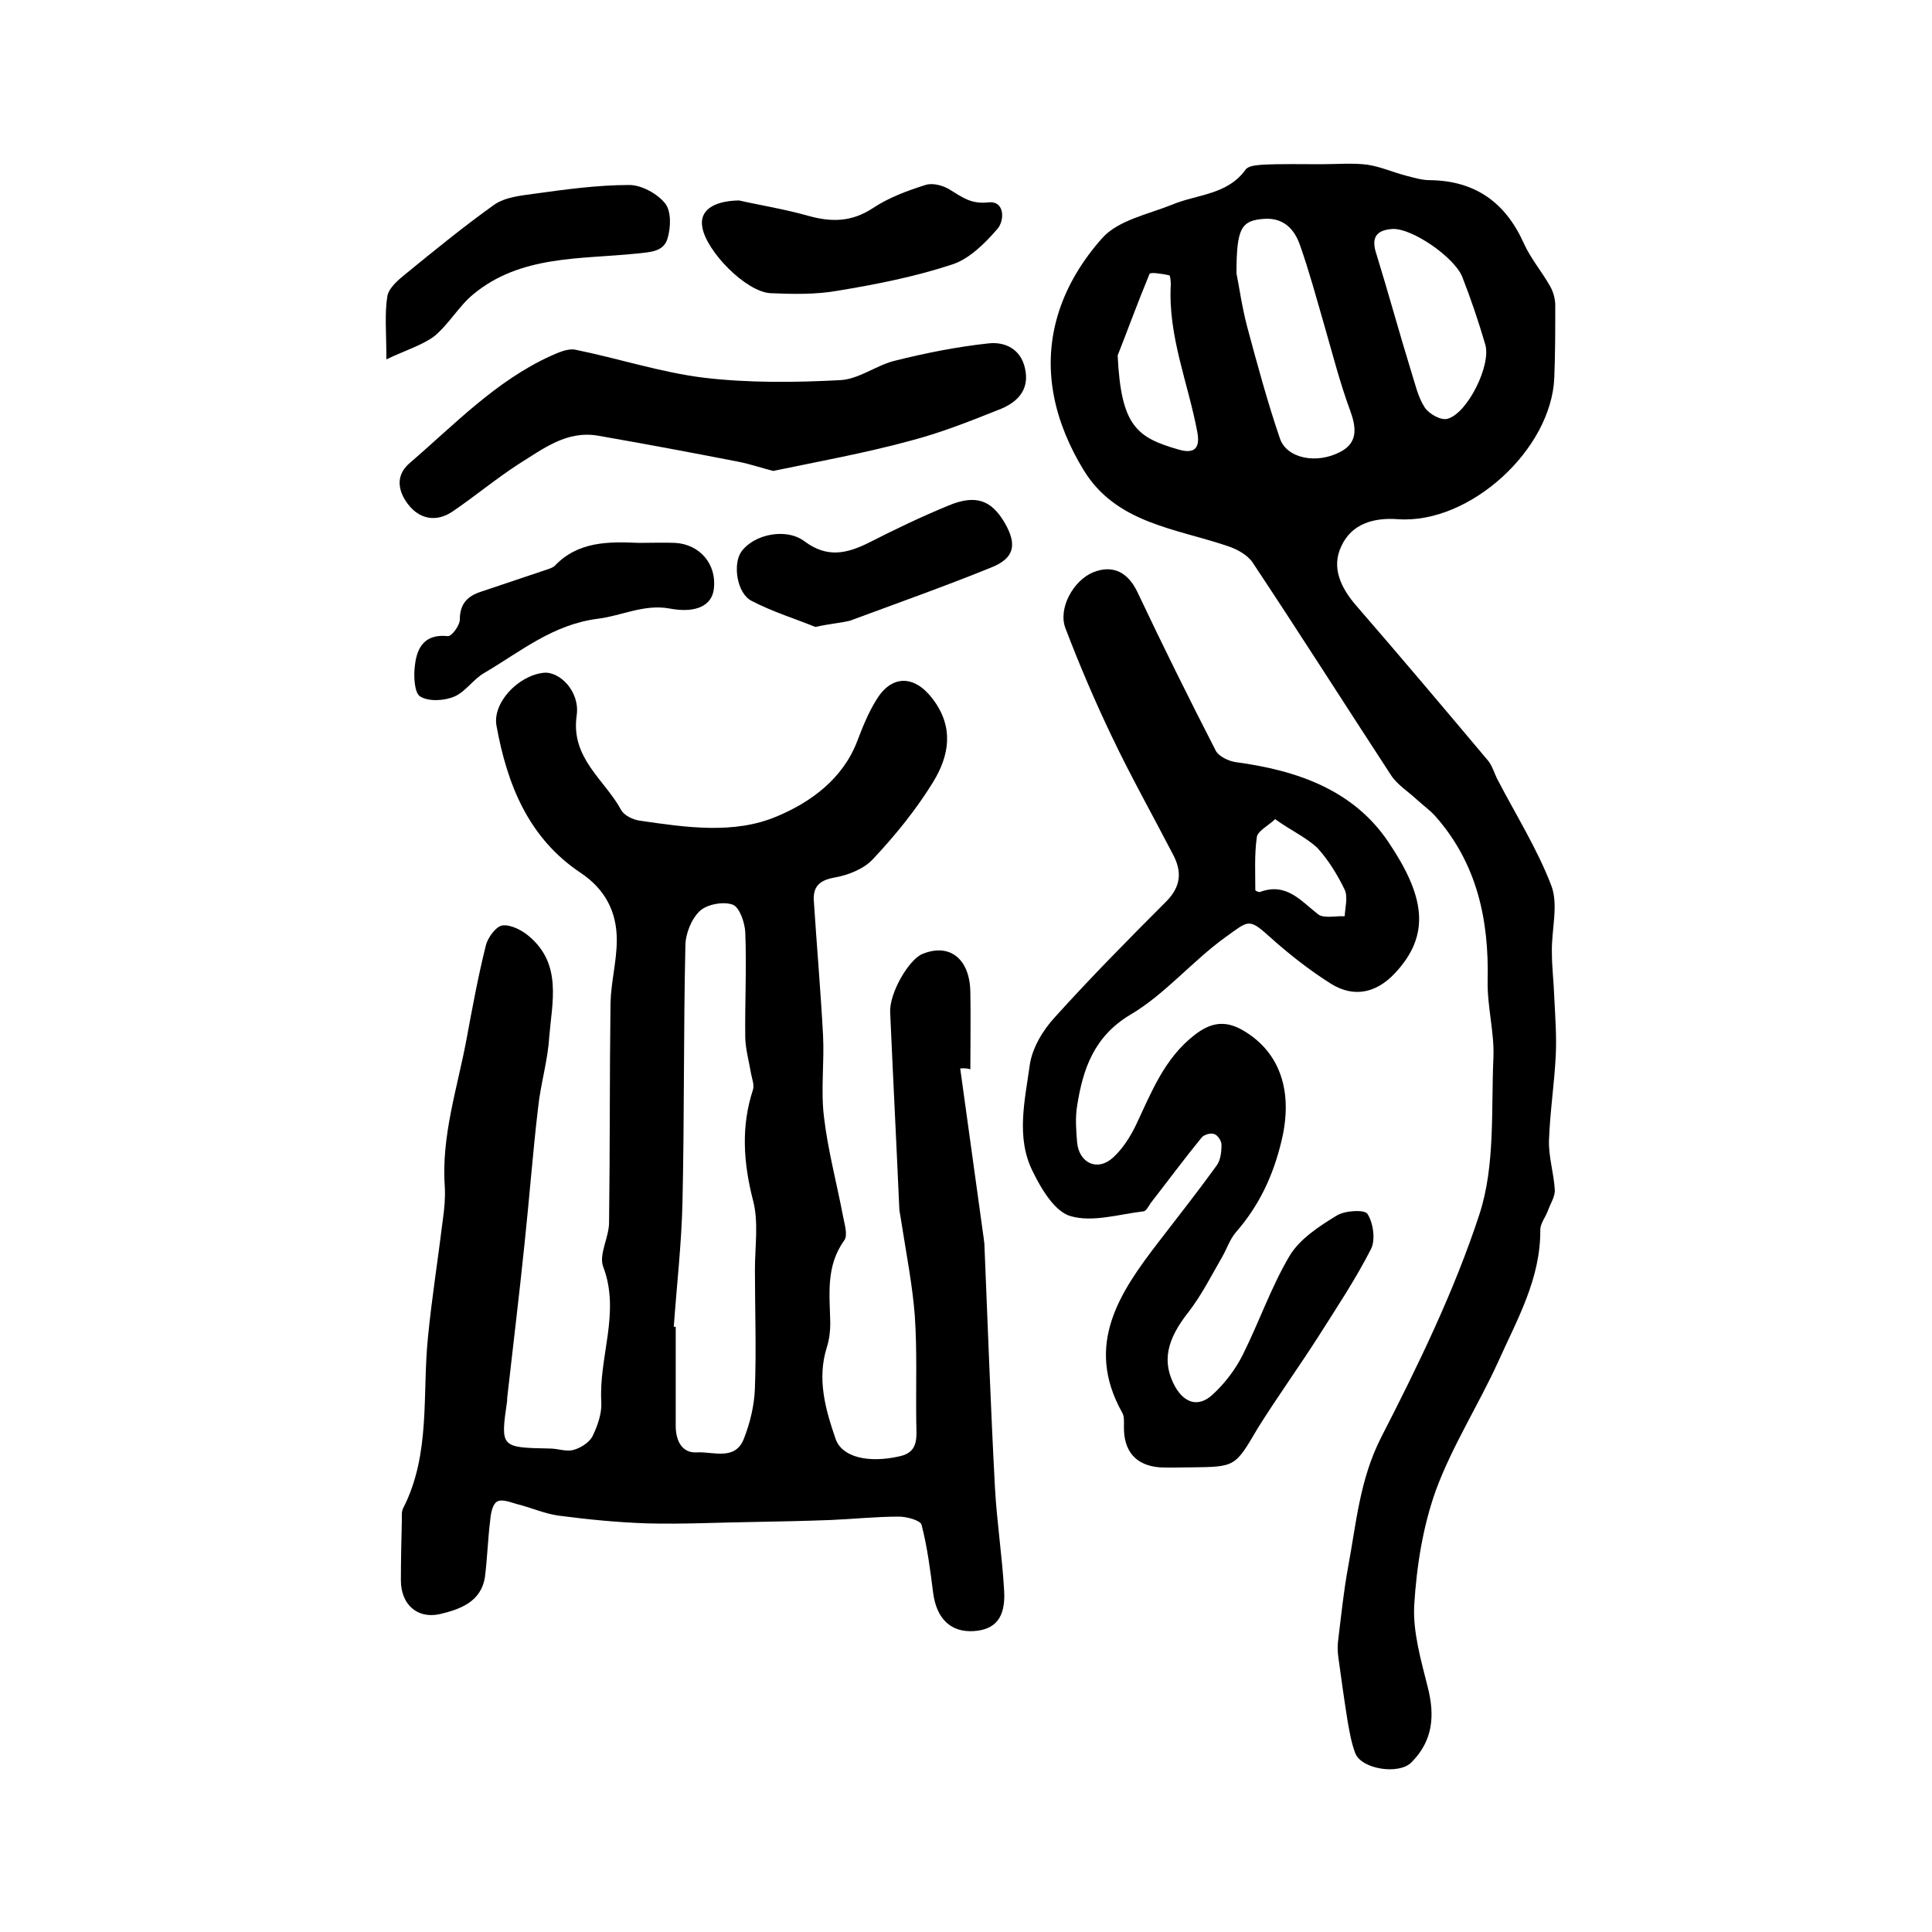
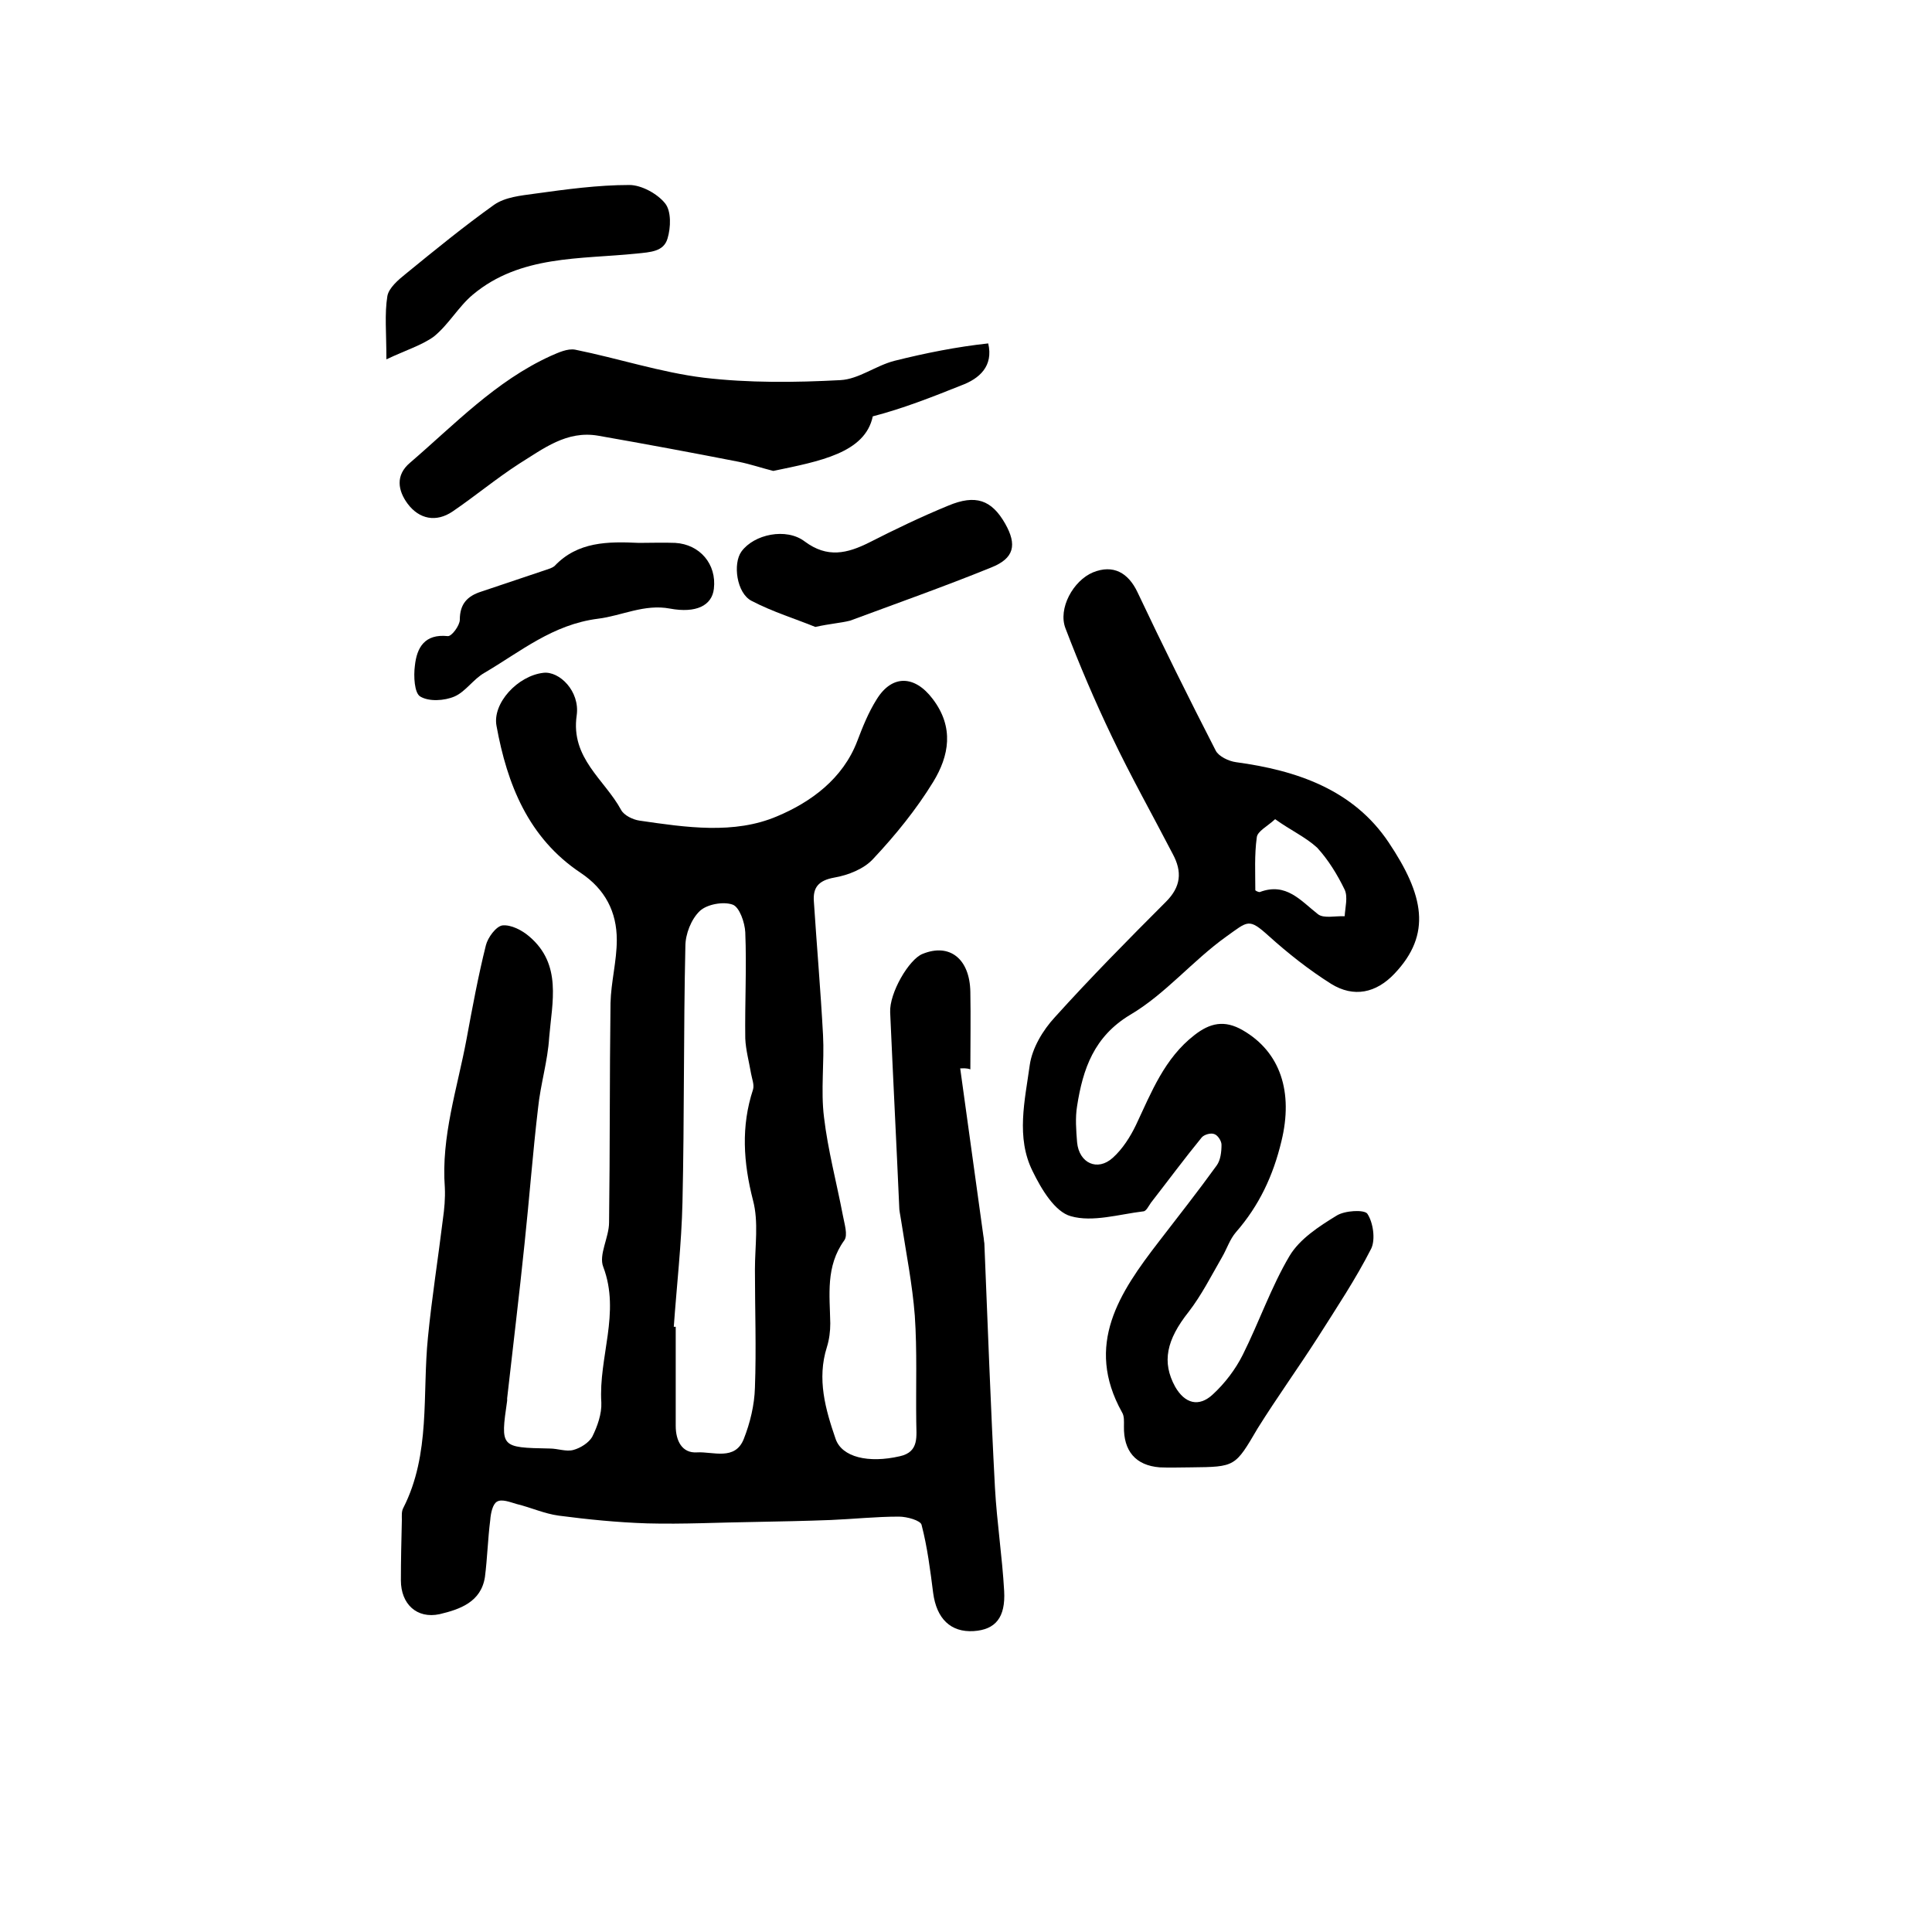
<svg xmlns="http://www.w3.org/2000/svg" version="1.1" id="图层_1" x="0px" y="0px" viewBox="0 0 400 400" style="enable-background:new 0 0 400 400;" xml:space="preserve">
  <style type="text/css">
	.st0{fill:#FFFFFF;}
</style>
  <g>
    <path d="M198.8,221.2c1.6,11.6,3.2,23.2,4.8,34.7c0.1,0.5,0.1,1,0.2,1.5c0.7,16.9,1.3,33.8,2.2,50.7c0.4,7.1,1.5,14.2,1.9,21.3   c0.3,5.5-1.8,8-6.3,8.3c-4.8,0.3-7.7-2.6-8.4-7.9c-0.6-4.7-1.2-9.5-2.4-14.1c-0.2-0.9-3-1.7-4.7-1.7c-4.7,0-9.4,0.5-14.1,0.7   c-5.2,0.2-10.4,0.3-15.6,0.4c-7.5,0.1-14.9,0.5-22.4,0.3c-6.1-0.2-12.2-0.8-18.3-1.6c-3-0.4-5.8-1.7-8.7-2.4   c-1.4-0.4-3.1-1.1-4.1-0.5c-0.9,0.5-1.3,2.4-1.4,3.8c-0.5,3.9-0.6,7.9-1.1,11.8c-0.8,5.2-5.2,6.7-9.4,7.7c-4.7,1-8-2.1-8-7   c0-4.2,0.1-8.3,0.2-12.5c0-0.8-0.1-1.8,0.3-2.5c5.7-11.2,3.9-23.5,5.1-35.3c0.8-8.2,2.1-16.3,3.1-24.5c0.3-2.1,0.5-4.3,0.4-6.5   c-0.8-10.6,2.6-20.6,4.5-30.8c1.2-6.5,2.4-13,4-19.4c0.4-1.6,2.1-3.9,3.4-4.1c1.8-0.2,4.1,1,5.6,2.3c6.8,5.8,4.7,13.6,4.1,20.9   c-0.3,4.9-1.8,9.7-2.3,14.6c-1.1,9.3-1.8,18.7-2.8,28.1c-1.1,10.7-2.4,21.3-3.6,32c0,0.2,0,0.3,0,0.5c-1.4,9.7-1.4,9.7,8.8,9.9   c1.7,0,3.4,0.7,4.9,0.3c1.5-0.4,3.2-1.5,3.9-2.7c1.1-2.2,2-4.8,1.9-7.1c-0.6-9.4,4-18.6,0.4-28.1c-1-2.5,1.2-6.1,1.2-9.2   c0.2-15.1,0.1-30.3,0.3-45.4c0.1-4.4,1.3-8.7,1.3-13.1c0-5.8-2.4-10.5-7.5-13.9c-10.8-7.2-15.2-18.3-17.4-30.4   c-0.9-4.7,4.4-10.4,9.7-11c3.3-0.4,7.6,3.8,6.9,8.8c-1.3,8.9,5.8,13.3,9.2,19.6c0.6,1.1,2.4,2,3.8,2.2c9.6,1.4,19.6,2.9,28.5-0.9   c6.9-2.9,13.6-7.7,16.6-15.6c1.1-2.9,2.3-5.9,4-8.6c3.2-5.2,7.9-5,11.6-0.1c4.5,5.9,3.4,11.8,0.1,17.2c-3.5,5.7-7.8,11-12.4,15.9   c-1.9,2.1-5.2,3.4-8.1,3.9c-3.3,0.6-4.4,2.1-4.2,4.9c0.6,9.2,1.4,18.4,1.9,27.7c0.3,5.6-0.5,11.4,0.2,17c0.8,6.8,2.6,13.5,3.9,20.3   c0.3,1.7,1.1,4.1,0.3,5.2c-3.9,5.4-3,11.3-2.9,17.2c0,1.6-0.2,3.3-0.7,4.9c-2.1,6.6-0.3,12.9,1.8,19c1.3,3.8,6.8,5.1,13.3,3.6   c4.1-0.9,3.4-4.2,3.4-7.2c-0.1-7.3,0.2-14.6-0.3-21.9c-0.5-6.5-1.8-13-2.8-19.5c-0.1-0.8-0.3-1.6-0.4-2.5   c-0.6-13.6-1.3-27.2-1.9-40.8c-0.2-4,3.9-11,6.7-12.1c5.6-2.3,9.8,1,9.9,7.9c0.1,5.3,0,10.7,0,16   C200.1,221.1,199.4,221.2,198.8,221.2z M139.5,274.7c0.1,0,0.3,0,0.4,0c0,6.8,0,13.7,0,20.5c0,3.1,1.3,5.7,4.4,5.5   c3.3-0.2,7.9,1.8,9.7-2.8c1.3-3.3,2.2-7,2.3-10.6c0.3-8.1,0-16.3,0-24.5c0-4.8,0.8-9.8-0.4-14.3c-2-7.8-2.5-15.3,0-22.9   c0.3-1-0.2-2.2-0.4-3.3c-0.4-2.4-1.1-4.9-1.2-7.3c-0.1-7.3,0.3-14.7,0-22c-0.1-2-1.2-5.2-2.6-5.7c-1.9-0.7-5.3-0.1-6.8,1.3   c-1.8,1.7-3,4.8-3,7.3c-0.4,17.7-0.2,35.3-0.6,53C141.1,257.6,140.1,266.2,139.5,274.7z" />
-     <path d="M273.6,34c3.2,0,6.4-0.3,9.5,0.1c2.7,0.4,5.4,1.6,8.1,2.3c1.6,0.4,3.2,0.9,4.8,0.9c9.4,0.1,15.7,4.6,19.5,13.1   c1.4,3.1,3.7,5.8,5.4,8.8c0.7,1.2,1.1,2.7,1.1,4c0,5,0,10-0.2,15c-0.6,14.9-17.5,30.3-32.3,29.3c-5.2-0.4-9.7,1-11.8,5.6   c-2.1,4.4-0.1,8.6,3.1,12.3c9.2,10.6,18.3,21.4,27.3,32.1c0.9,1.1,1.3,2.7,2,4c3.8,7.3,8.2,14.3,11.1,21.9c1.5,4,0,9.1,0.1,13.7   c0,3.2,0.4,6.3,0.5,9.5c0.2,4,0.5,8,0.3,12c-0.3,5.9-1.2,11.7-1.4,17.5c-0.1,3.4,1,6.8,1.2,10.2c0.1,1.4-0.9,2.9-1.4,4.3   c-0.5,1.4-1.6,2.7-1.6,4c0.1,10.1-4.8,18.6-8.7,27.3c-4.1,9-9.5,17.4-12.9,26.6c-2.7,7.5-4,15.7-4.5,23.8c-0.3,5.6,1.4,11.4,2.8,17   c1.5,5.9,1.1,11.1-3.4,15.6c-2.6,2.6-10.3,1.4-11.6-1.9c-0.8-2.1-1.2-4.4-1.6-6.7c-0.7-4.4-1.3-8.7-1.9-13.1c-0.2-1.3-0.2-2.7,0-4   c0.6-4.9,1.1-9.8,2-14.7c1.7-9.1,2.4-18.1,6.8-26.8c7.7-15,15.2-30.4,20.4-46.3c3.3-10.1,2.4-21.6,2.9-32.5   c0.2-5.2-1.3-10.5-1.2-15.8c0.3-12.7-2.2-24.4-10.9-34.2c-1.1-1.2-2.5-2.2-3.7-3.3c-1.8-1.7-4.1-3.1-5.4-5.1   c-9.6-14.7-19-29.5-28.7-44.1c-1.1-1.6-3.4-2.8-5.3-3.4c-10.7-3.6-22.9-4.7-29.6-15.6c-2.9-4.7-5.2-10.1-6.2-15.4   c-2.4-12.4,1.9-23.6,10-32.7c3.3-3.7,9.4-4.9,14.4-6.9c5.2-2.2,11.5-2,15.3-7.3c0.6-0.8,2.3-0.9,3.5-1   C265.3,33.9,269.4,34,273.6,34z M256,56.6c0.5,2.4,1.1,6.8,2.2,11c2.1,7.8,4.2,15.6,6.8,23.2c1.4,4.1,7.6,5.4,12.6,2.7   c3.6-1.9,3.2-5.1,1.9-8.6c-2.1-5.7-3.6-11.6-5.3-17.5c-1.6-5.5-3.1-11.1-5-16.5c-1.1-3.3-3.3-5.8-7.3-5.6   C257,45.6,256,47.1,256,56.6z M288.4,47.4c-3.5,0.2-4.6,1.8-3.4,5.3c2.5,8.1,4.7,16.2,7.2,24.3c0.8,2.5,1.4,5.3,2.8,7.4   c0.9,1.3,3.3,2.7,4.7,2.3c4.1-1.1,9.1-11.1,7.8-15.4c-1.4-4.8-3-9.5-4.8-14.1C300.9,53.1,292.4,47.3,288.4,47.4z M231.4,73.6   c0.7,14.7,4,17,12.7,19.5c3.2,0.9,4.4-0.3,3.8-3.6c-1.9-10.2-6.1-19.9-5.5-30.6c0-0.6-0.1-1.8-0.3-1.9c-1.4-0.3-3.9-0.7-4.1-0.3   C235.4,63,233.1,69.3,231.4,73.6z" />
    <path d="M246.6,303.8c-2.2,0-4.3,0.1-6.5,0c-5-0.4-7.5-3.4-7.4-8.5c0-1,0.1-2.1-0.4-2.9c-7.8-14-0.5-24.8,7.6-35.3   c4-5.2,8.1-10.4,12-15.8c0.8-1.1,1-2.8,1-4.3c0-0.8-0.8-2-1.5-2.2c-0.7-0.3-2.1,0.1-2.6,0.7c-3.6,4.4-7,9-10.5,13.5   c-0.5,0.7-1,1.8-1.6,1.8c-5,0.6-10.5,2.3-15,1c-3.3-0.9-6.1-5.6-7.9-9.3c-3.5-7-1.6-14.7-0.6-22c0.5-3.5,2.7-7.2,5.2-9.9   c7.4-8.2,15.2-16.1,23-23.9c3.1-3.1,3.4-6.2,1.4-9.9c-4.2-8.1-8.7-16.1-12.6-24.3c-3.5-7.3-6.7-14.8-9.6-22.4   c-1.6-4.1,1.6-9.9,5.7-11.6c4.2-1.7,7.3,0.1,9.2,4.1c5.2,11,10.6,21.9,16.2,32.8c0.6,1.2,2.7,2.2,4.2,2.4   c12.6,1.7,24.3,5.7,31.6,16.6c7.3,10.9,9,19,1.2,27.2c-3.8,4-8.4,5-13.1,2.1c-4.6-2.9-8.9-6.3-12.9-9.9c-4.2-3.8-4.3-3.1-8.8,0.1   c-7,5-12.6,11.9-19.9,16.2c-7.5,4.5-9.8,11.2-11,18.9c-0.4,2.4-0.2,5,0,7.5c0.4,4.3,4.2,6.1,7.4,3.2c2-1.8,3.6-4.3,4.8-6.8   c3.2-6.8,5.9-13.8,12.1-18.6c3.2-2.5,6.2-3.2,10-1c7.8,4.5,10.5,12.8,8,23c-1.7,7.1-4.6,13.3-9.4,18.8c-1.3,1.5-1.9,3.5-2.9,5.2   c-2.2,3.8-4.2,7.8-6.9,11.3c-4.6,5.8-5.6,10.4-2.8,15.5c2,3.5,4.9,4.3,7.8,1.6c2.5-2.3,4.7-5.2,6.2-8.2c3.4-6.8,5.9-14.1,9.7-20.5   c2.1-3.5,6.1-6.1,9.7-8.3c1.7-1.1,5.8-1.3,6.4-0.4c1.2,1.8,1.7,5.3,0.8,7.2c-3.2,6.3-7.2,12.3-11,18.3c-4.1,6.4-8.5,12.5-12.5,18.9   C255.7,303.7,255.8,303.7,246.6,303.8z M264,169.6c-1.6,1.5-3.7,2.5-3.8,3.8c-0.5,3.6-0.3,7.3-0.3,10.9c0,0.1,0.6,0.4,0.9,0.4   c5.5-2.1,8.5,1.8,12.1,4.6c1.2,0.9,3.6,0.3,5.5,0.4c0.1-1.8,0.7-4,0-5.5c-1.5-3.1-3.4-6.2-5.7-8.7   C270.3,173.3,267.2,171.9,264,169.6z" />
-     <path d="M160.1,97.5c-2.4-0.6-4.7-1.4-7.2-1.9c-9.7-1.9-19.4-3.7-29.1-5.4c-6.5-1.1-11.3,2.7-16.3,5.8c-4.8,3.1-9.1,6.7-13.8,9.9   c-3.4,2.3-6.9,1.6-9.3-1.6c-2-2.7-2.6-5.9,0.5-8.5c9.2-7.9,17.7-16.9,29.1-22.1c1.6-0.7,3.5-1.6,5.1-1.3c8.9,1.8,17.7,4.7,26.6,5.8   c9.3,1.1,18.9,1,28.3,0.5c3.8-0.2,7.3-3,11.2-4c6.4-1.6,12.9-2.9,19.4-3.6c3.4-0.4,6.7,1.1,7.6,5.1c1.1,4.7-1.8,7.3-5.6,8.7   c-6,2.4-12.1,4.8-18.3,6.4C179.1,93.8,169.7,95.5,160.1,97.5z" />
-     <path d="M153,41.5c4.4,1,9.5,1.8,14.4,3.2c4.7,1.3,8.9,1.3,13.3-1.6c3.3-2.2,7.1-3.6,10.9-4.8c1.5-0.5,3.7,0.1,5.1,1   c2.5,1.5,4.3,3,7.9,2.6c3.5-0.4,3.4,3.8,1.9,5.5c-2.6,3-5.9,6.3-9.5,7.4c-7.6,2.5-15.7,4.1-23.6,5.4c-4.5,0.8-9.3,0.7-13.9,0.5   c-5.1-0.3-13.3-8.7-14.1-13.7C144.8,43.7,147.5,41.6,153,41.5z" />
+     <path d="M160.1,97.5c-2.4-0.6-4.7-1.4-7.2-1.9c-9.7-1.9-19.4-3.7-29.1-5.4c-6.5-1.1-11.3,2.7-16.3,5.8c-4.8,3.1-9.1,6.7-13.8,9.9   c-3.4,2.3-6.9,1.6-9.3-1.6c-2-2.7-2.6-5.9,0.5-8.5c9.2-7.9,17.7-16.9,29.1-22.1c1.6-0.7,3.5-1.6,5.1-1.3c8.9,1.8,17.7,4.7,26.6,5.8   c9.3,1.1,18.9,1,28.3,0.5c3.8-0.2,7.3-3,11.2-4c6.4-1.6,12.9-2.9,19.4-3.6c1.1,4.7-1.8,7.3-5.6,8.7   c-6,2.4-12.1,4.8-18.3,6.4C179.1,93.8,169.7,95.5,160.1,97.5z" />
    <path d="M80,74.4c0-5.6-0.4-9.4,0.2-13.1c0.3-1.7,2.3-3.4,3.8-4.6c6-4.9,12-9.8,18.3-14.3c2.3-1.6,5.5-1.9,8.4-2.3   c6.5-0.9,13.1-1.8,19.6-1.8c2.5,0,5.8,1.8,7.4,3.8c1.3,1.6,1.2,5,0.5,7.3c-0.8,2.7-3.5,2.8-6.4,3.1c-11.7,1.2-24.1,0.3-33.9,8.5   c-3,2.5-5,6.2-8.1,8.7C87.3,71.5,84,72.5,80,74.4z" />
    <path d="M132.3,112.4c2.5,0,5-0.1,7.5,0c5.1,0.3,8.6,4.4,8,9.5c-0.4,3.5-3.7,5.1-9.1,4.1c-5.3-1-10,1.5-14.9,2.1   c-9.4,1.2-16,6.8-23.5,11.2c-2.3,1.3-3.9,3.9-6.2,4.9c-2.1,0.9-5.3,1.1-7.1,0c-1.2-0.7-1.4-4.2-1.1-6.4c0.4-3.7,2-6.6,6.8-6.1   c0.8,0.1,2.5-2.2,2.5-3.4c0-3.3,1.6-4.9,4.4-5.8c4.5-1.5,8.9-3,13.4-4.5c0.6-0.2,1.3-0.4,1.8-0.8   C119.6,112.1,125.9,112.1,132.3,112.4z" />
    <path d="M168.8,129.8c-3.9-1.6-8.8-3.1-13.2-5.4c-3.1-1.6-3.9-7.7-2.1-10.2c2.6-3.6,9.3-5,13.1-2.1c4.7,3.5,8.8,2.5,13.4,0.2   c5.3-2.7,10.7-5.3,16.3-7.6c5.7-2.4,9-1.2,11.8,3.7c2.5,4.4,1.9,7.2-2.9,9.1c-9.6,3.9-19.5,7.4-29.2,11   C174,129,172,129.1,168.8,129.8z" />
  </g>
</svg>